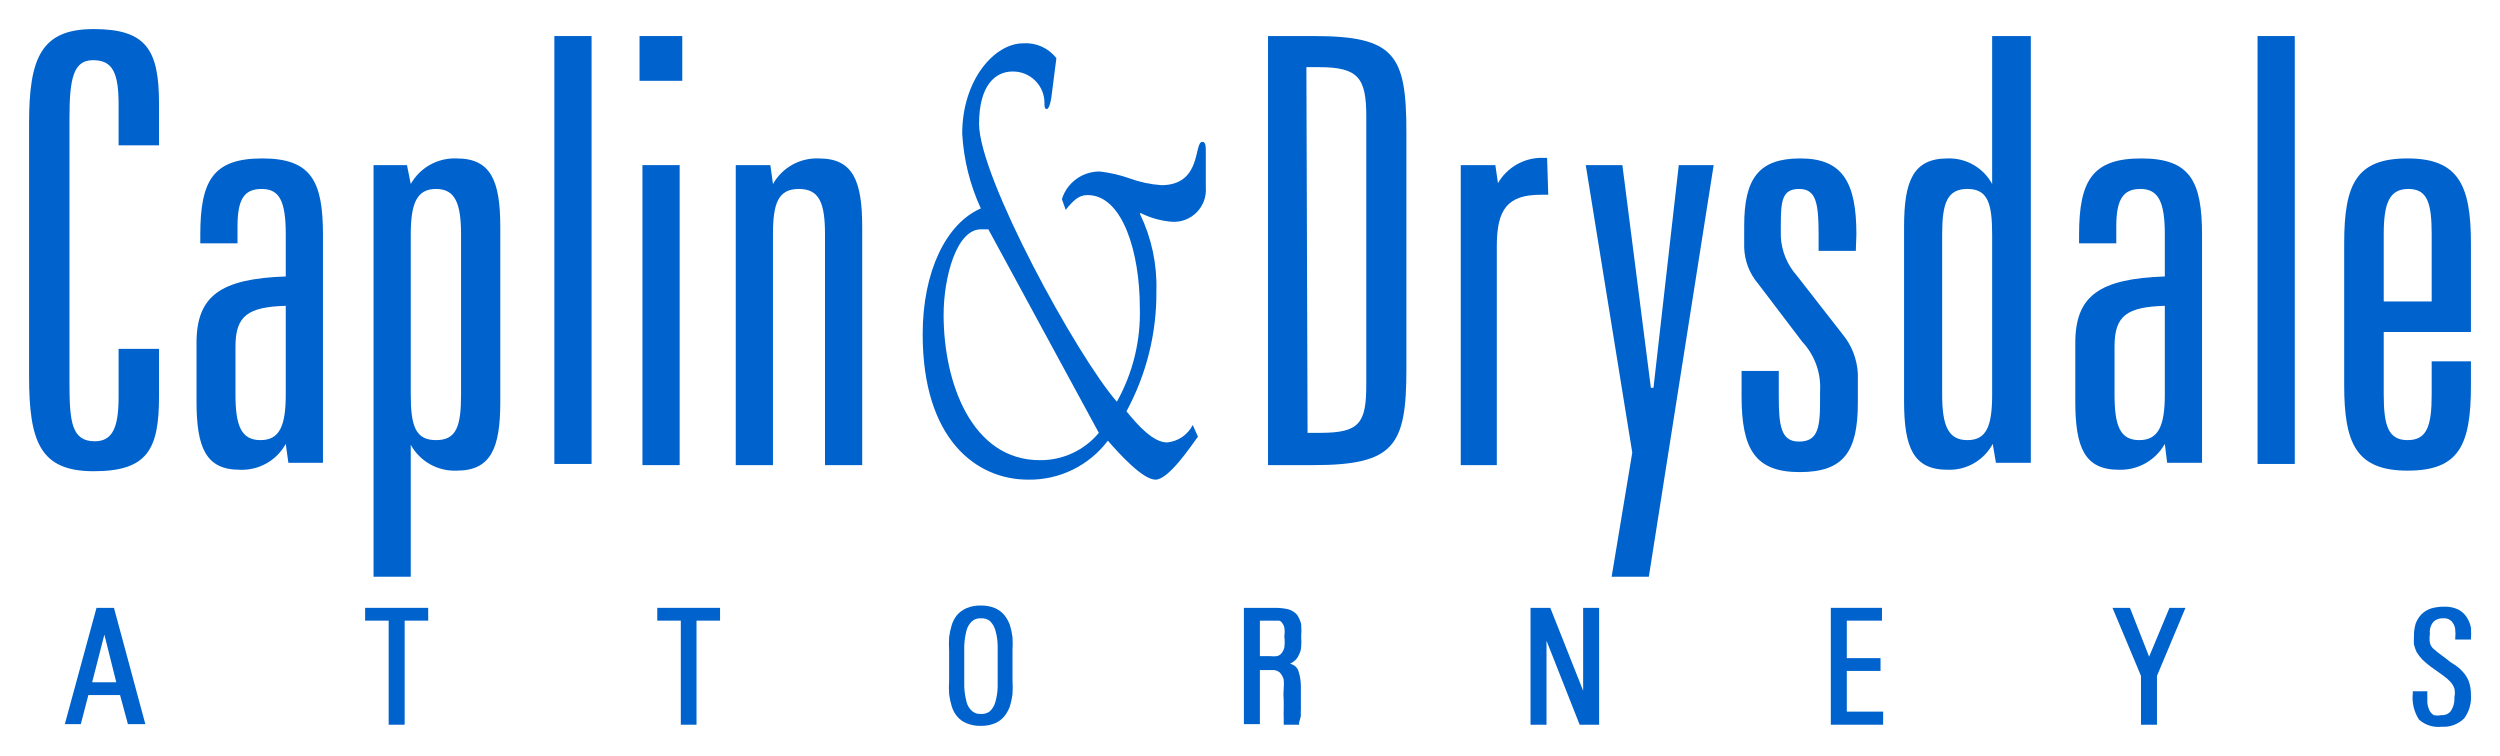
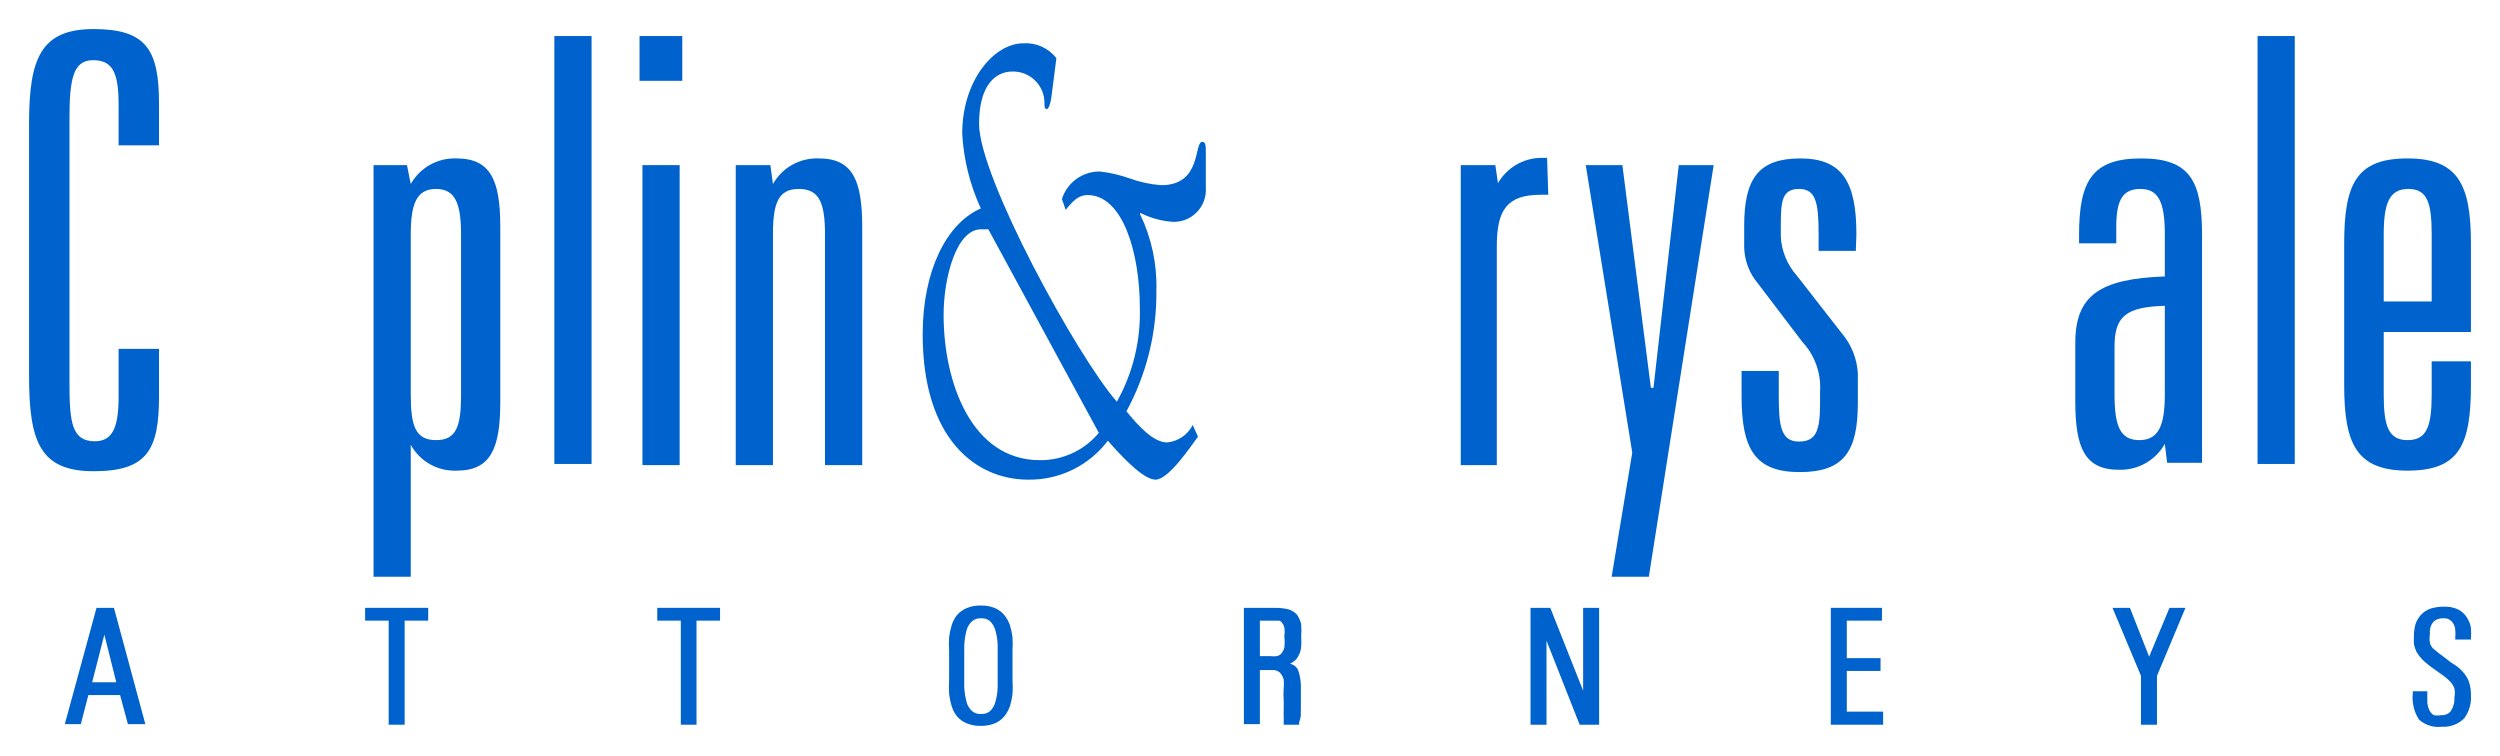
<svg xmlns="http://www.w3.org/2000/svg" width="86" height="26" viewBox="0 0 86 26" fill="none">
  <path d="M5.47 5H4.08V3.6C4.08 2.51 3.88 2.07 3.2 2.07C2.52 2.07 2.39 2.71 2.39 4.07V13.18C2.39 14.52 2.47 15.18 3.26 15.18C3.88 15.18 4.08 14.69 4.08 13.65V12H5.47V13.64C5.47 15.48 5.06 16.21 3.22 16.21C1.38 16.21 1 15.2 1 12.94V4.24C1 2 1.41 1 3.22 1C5.03 1 5.47 1.71 5.47 3.56V5Z" fill="#0062CC" />
-   <path d="M11.11 8.08C11.11 6.23 10.71 5.45 9.02 5.45C7.33 5.45 6.89 6.21 6.89 8.08V8.37H8.17V7.8C8.17 6.88 8.38 6.5 9 6.5C9.62 6.5 9.83 6.93 9.83 8.06V9.51C7.59 9.59 6.76 10.17 6.76 11.8V13.8C6.76 15.4 7.08 16.16 8.25 16.16C8.57 16.174 8.888 16.097 9.167 15.94C9.446 15.783 9.676 15.551 9.83 15.27L9.92 15.92H11.11V8.08ZM9.83 10.52V13.57C9.83 14.65 9.62 15.14 8.96 15.14C8.3 15.14 8.1 14.65 8.1 13.57V11.92C8.1 10.86 8.53 10.56 9.83 10.52Z" fill="#0062CC" />
  <path d="M17.21 7.8C17.21 6.21 16.88 5.45 15.71 5.45C15.391 5.437 15.075 5.512 14.796 5.667C14.517 5.822 14.287 6.052 14.13 6.33L14 5.68H12.85V19.84H14.13V15.3C14.284 15.581 14.514 15.813 14.793 15.97C15.072 16.127 15.39 16.203 15.71 16.19C16.88 16.19 17.21 15.43 17.21 13.83V7.8ZM15.86 8.07V13.57C15.86 14.65 15.71 15.14 15 15.14C14.29 15.14 14.13 14.65 14.13 13.57V8.07C14.13 6.99 14.34 6.5 15 6.5C15.66 6.5 15.86 7 15.86 8.07V8.07Z" fill="#0062CC" />
  <path d="M20.35 1.24H19.07V15.96H20.35V1.24Z" fill="#0062CC" />
  <path d="M23.38 5.68V16H22.1V5.68H23.38ZM23.47 1.24V2.78H22V1.24H23.47Z" fill="#0062CC" />
  <path d="M29.66 16H28.38V8.07C28.38 6.99 28.19 6.5 27.48 6.5C26.77 6.5 26.59 6.99 26.59 8.06V16H25.31V5.68H26.5L26.59 6.33C26.747 6.052 26.977 5.822 27.256 5.667C27.535 5.512 27.851 5.437 28.17 5.45C29.34 5.45 29.66 6.21 29.66 7.81V16Z" fill="#0062CC" />
-   <path d="M43.62 1.24V16H45.18C47.97 16 48.38 15.33 48.38 12.7V4.54C48.38 1.87 47.97 1.24 45.18 1.24H43.62ZM44.94 2.31H45.37C46.73 2.31 47 2.68 47 4V13.23C47 14.56 46.77 14.89 45.41 14.89H44.98L44.94 2.31Z" fill="#0062CC" />
  <path d="M53.26 6.7H53C51.85 6.7 51.49 7.21 51.49 8.47V16H50.25V5.68H51.44L51.53 6.3C51.679 6.041 51.893 5.825 52.151 5.672C52.408 5.52 52.701 5.436 53 5.43H53.22L53.26 6.7Z" fill="#0062CC" />
  <path d="M55.81 5.68L56.79 13.34H56.88L57.75 5.68H58.95L56.72 19.84H55.44L56.15 15.57L54.55 5.68H55.81Z" fill="#0062CC" />
  <path d="M63.84 8.63H62.56V8.06C62.56 6.98 62.47 6.5 61.89 6.5C61.31 6.5 61.26 6.9 61.26 7.73V8.14C61.286 8.636 61.48 9.109 61.81 9.48L63.37 11.48C63.694 11.866 63.883 12.347 63.91 12.85V13.85C63.91 15.52 63.44 16.24 61.91 16.24C60.38 16.24 59.91 15.46 59.91 13.63V12.76H61.19V13.63C61.19 14.63 61.26 15.19 61.88 15.19C62.5 15.19 62.61 14.78 62.61 13.85V13.47C62.63 13.158 62.587 12.846 62.482 12.552C62.377 12.258 62.213 11.988 62 11.76L60.48 9.76C60.181 9.411 60.012 8.969 60 8.51V7.77C60 6.15 60.49 5.45 61.93 5.45C63.37 5.45 63.86 6.25 63.86 8.06L63.84 8.63Z" fill="#0062CC" />
-   <path d="M68.53 1.24V6.33C68.382 6.056 68.16 5.828 67.89 5.673C67.62 5.517 67.312 5.44 67 5.45C65.82 5.45 65.5 6.21 65.5 7.8V13.8C65.5 15.4 65.82 16.16 67 16.16C67.316 16.171 67.628 16.094 67.902 15.937C68.176 15.779 68.401 15.548 68.55 15.27L68.66 15.92H69.86V1.24H68.53ZM68.53 8.07V13.57C68.53 14.65 68.34 15.14 67.68 15.14C67.02 15.14 66.81 14.65 66.81 13.57V8.07C66.81 6.99 66.98 6.5 67.68 6.5C68.38 6.5 68.53 7 68.53 8.07Z" fill="#0062CC" />
  <path d="M75.75 8.08C75.75 6.23 75.34 5.45 73.66 5.45C71.98 5.45 71.52 6.21 71.52 8.08V8.37H72.8V7.8C72.8 6.88 73.02 6.5 73.63 6.5C74.24 6.5 74.47 6.93 74.47 8.06V9.51C72.22 9.59 71.39 10.17 71.39 11.8V13.8C71.39 15.4 71.71 16.16 72.89 16.16C73.21 16.17 73.526 16.093 73.804 15.936C74.083 15.779 74.313 15.549 74.47 15.27L74.55 15.92H75.75V8.08ZM74.47 10.52V13.57C74.47 14.65 74.25 15.14 73.59 15.14C72.93 15.14 72.74 14.65 72.74 13.57V11.92C72.74 10.86 73.16 10.56 74.47 10.52Z" fill="#0062CC" />
  <path d="M78.94 1.24H77.66V15.96H78.94V1.24Z" fill="#0062CC" />
  <path d="M85 8.37C85 6.37 84.57 5.45 82.82 5.45C81.07 5.45 80.64 6.31 80.64 8.37V13.25C80.64 15.25 81.05 16.19 82.82 16.19C84.59 16.19 85 15.32 85 13.26V12.43H83.65V13.57C83.65 14.67 83.48 15.14 82.82 15.14C82.16 15.14 82 14.65 82 13.57V11.42H85V8.37ZM83.65 8.07V10.37H82V8.07C82 6.99 82.19 6.5 82.85 6.5C83.51 6.5 83.65 7 83.65 8.07V8.07Z" fill="#0062CC" />
  <path d="M36.66 7.22C36.91 6.91 37.1 6.71 37.41 6.71C38.63 6.71 39.21 8.71 39.21 10.58C39.245 11.712 38.972 12.832 38.42 13.82C37.05 12.25 33.68 6.1 33.68 4.26C33.68 2.92 34.25 2.46 34.83 2.46C34.974 2.457 35.118 2.484 35.252 2.537C35.386 2.591 35.508 2.671 35.61 2.773C35.713 2.874 35.794 2.995 35.849 3.129C35.904 3.262 35.931 3.406 35.93 3.55C35.93 3.66 35.93 3.75 36.01 3.75C36.09 3.75 36.16 3.48 36.19 3.17L36.34 2C36.206 1.828 36.032 1.692 35.834 1.603C35.635 1.514 35.417 1.475 35.2 1.49C34.2 1.49 33.1 2.76 33.1 4.6C33.15 5.489 33.367 6.361 33.74 7.17C32.55 7.69 31.74 9.33 31.74 11.5C31.74 15.1 33.57 16.5 35.37 16.5C35.9 16.508 36.424 16.391 36.9 16.158C37.376 15.925 37.791 15.583 38.11 15.16C38.48 15.58 39.3 16.5 39.75 16.5C40.2 16.5 40.96 15.36 41.21 15.02L41.03 14.62C40.945 14.786 40.82 14.928 40.667 15.033C40.513 15.137 40.335 15.202 40.15 15.22C39.67 15.22 39.15 14.64 38.75 14.15C39.44 12.877 39.795 11.448 39.78 10C39.806 9.091 39.614 8.189 39.22 7.37V7.32C39.566 7.496 39.943 7.601 40.33 7.63C40.486 7.638 40.641 7.612 40.786 7.555C40.931 7.498 41.062 7.411 41.171 7.299C41.279 7.187 41.363 7.054 41.417 6.908C41.47 6.761 41.492 6.605 41.48 6.45V5.28C41.48 5.03 41.48 4.88 41.36 4.88C41.06 4.88 41.36 6.37 39.95 6.37C39.571 6.343 39.197 6.262 38.84 6.13C38.516 6.017 38.181 5.94 37.84 5.9C37.548 5.896 37.263 5.986 37.027 6.157C36.791 6.328 36.616 6.571 36.53 6.85L36.66 7.22ZM35.77 15.83C33.43 15.83 32.46 13.17 32.46 10.83C32.46 9.54 32.91 7.83 33.79 7.89H34L37.8 14.89C37.553 15.188 37.242 15.427 36.891 15.589C36.54 15.752 36.157 15.834 35.77 15.83V15.83Z" fill="#0062CC" />
  <path d="M3.32 20.91L2.23 24.91H2.78L3.04 23.91H4.13L4.4 24.91H5L3.92 20.91H3.32ZM4 23.47H3.17L3.59 21.83L4 23.47Z" fill="#0062CC" />
  <path d="M12.56 21.35H13.37V24.93H13.92V21.35H14.73V20.91H12.56V21.35Z" fill="#0062CC" />
  <path d="M22.61 21.35H23.42V24.93H23.96V21.35H24.77V20.91H22.61V21.35Z" fill="#0062CC" />
  <path d="M34.83 21.92C34.812 21.778 34.782 21.637 34.74 21.5C34.695 21.377 34.631 21.263 34.55 21.16C34.463 21.056 34.354 20.974 34.23 20.92C34.075 20.857 33.908 20.826 33.74 20.83C33.572 20.825 33.405 20.856 33.25 20.92C33.123 20.974 33.01 21.056 32.92 21.16C32.839 21.261 32.778 21.376 32.74 21.5C32.698 21.637 32.668 21.778 32.65 21.92C32.64 22.08 32.64 22.24 32.65 22.4V23.4C32.639 23.56 32.639 23.72 32.65 23.88C32.668 24.022 32.698 24.163 32.74 24.3C32.778 24.424 32.839 24.539 32.92 24.64C33.008 24.746 33.122 24.829 33.25 24.88C33.405 24.944 33.572 24.975 33.74 24.97C33.908 24.974 34.075 24.943 34.23 24.88C34.354 24.826 34.463 24.744 34.55 24.64C34.631 24.537 34.695 24.422 34.74 24.3C34.782 24.163 34.812 24.022 34.83 23.88C34.841 23.72 34.841 23.56 34.83 23.4C34.83 23.23 34.83 23.06 34.83 22.89C34.83 22.72 34.83 22.54 34.83 22.37C34.839 22.22 34.839 22.07 34.83 21.92V21.92ZM34.32 22.92C34.32 23.17 34.32 23.41 34.32 23.62C34.317 23.799 34.29 23.978 34.24 24.15C34.208 24.272 34.142 24.383 34.05 24.47C33.964 24.535 33.858 24.567 33.75 24.56C33.642 24.569 33.535 24.537 33.45 24.47C33.351 24.387 33.281 24.275 33.25 24.15C33.205 23.977 33.178 23.799 33.17 23.62C33.17 23.41 33.17 23.17 33.17 22.92C33.17 22.67 33.17 22.43 33.17 22.21C33.178 22.031 33.205 21.853 33.25 21.68C33.284 21.556 33.353 21.445 33.45 21.36C33.535 21.293 33.642 21.261 33.75 21.27C33.858 21.263 33.964 21.295 34.05 21.36C34.14 21.448 34.206 21.558 34.24 21.68C34.29 21.852 34.317 22.03 34.32 22.21C34.32 22.42 34.32 22.66 34.32 22.92Z" fill="#0062CC" />
  <path d="M44.75 24.62C44.745 24.547 44.745 24.473 44.75 24.4C44.75 24.05 44.75 23.78 44.75 23.59C44.748 23.434 44.725 23.279 44.68 23.13C44.67 23.078 44.648 23.029 44.617 22.985C44.586 22.942 44.546 22.906 44.5 22.88L44.38 22.83C44.427 22.809 44.47 22.782 44.51 22.75C44.586 22.694 44.645 22.618 44.68 22.53C44.727 22.444 44.755 22.348 44.76 22.25C44.77 22.137 44.77 22.023 44.76 21.91C44.772 21.764 44.772 21.616 44.76 21.47C44.734 21.355 44.686 21.247 44.62 21.15C44.539 21.06 44.436 20.994 44.32 20.96C44.172 20.926 44.021 20.909 43.87 20.91H42.79V24.91H43.34V23.05H43.77C43.86 23.044 43.95 23.073 44.02 23.13C44.087 23.2 44.136 23.286 44.16 23.38C44.169 23.476 44.169 23.573 44.16 23.67C44.147 23.816 44.147 23.964 44.16 24.11V24.22C44.16 24.28 44.16 24.34 44.16 24.41C44.155 24.5 44.155 24.59 44.16 24.68C44.157 24.74 44.157 24.8 44.16 24.86V24.93H44.69V24.85C44.715 24.775 44.735 24.698 44.75 24.62V24.62ZM43.34 21.35H44C44.041 21.36 44.077 21.385 44.1 21.42C44.138 21.467 44.166 21.521 44.18 21.58C44.197 21.683 44.197 21.787 44.18 21.89C44.198 22.019 44.198 22.151 44.18 22.28C44.16 22.358 44.122 22.429 44.07 22.49C44.032 22.529 43.983 22.557 43.93 22.57C43.85 22.582 43.77 22.582 43.69 22.57H43.34V21.35Z" fill="#0062CC" />
  <path d="M54.46 23.76L53.33 20.91H52.65V24.93H53.2V22.04L54.34 24.93H55.01V20.91H54.46V23.76Z" fill="#0062CC" />
  <path d="M63.53 23.08H64.69V22.64H63.53V21.35H64.74V20.91H62.98V24.93H64.78V24.48H63.53V23.08Z" fill="#0062CC" />
  <path d="M73.93 22.59L73.27 20.91H72.67L73.65 23.25V24.93H74.2V23.25L75.18 20.91H74.63L73.93 22.59Z" fill="#0062CC" />
  <path d="M84.92 23.42C84.871 23.306 84.804 23.201 84.72 23.11C84.638 23.017 84.544 22.936 84.44 22.87C84.337 22.809 84.24 22.739 84.15 22.66L83.88 22.46L83.7 22.31C83.648 22.257 83.61 22.191 83.59 22.12C83.572 22.014 83.572 21.906 83.59 21.8C83.579 21.722 83.587 21.643 83.611 21.569C83.635 21.494 83.676 21.427 83.73 21.37C83.82 21.298 83.934 21.262 84.05 21.27C84.114 21.264 84.179 21.275 84.238 21.303C84.296 21.332 84.345 21.375 84.38 21.43C84.424 21.496 84.452 21.571 84.46 21.65C84.471 21.753 84.471 21.857 84.46 21.96V22H85C85.01 21.863 85.01 21.727 85 21.59C84.976 21.465 84.928 21.347 84.86 21.24C84.789 21.126 84.689 21.033 84.57 20.97C84.414 20.896 84.242 20.862 84.07 20.87C83.921 20.869 83.773 20.889 83.63 20.93C83.506 20.971 83.393 21.039 83.3 21.13C83.212 21.222 83.144 21.331 83.1 21.45C83.057 21.593 83.037 21.741 83.04 21.89C83.034 21.983 83.034 22.077 83.04 22.17C83.062 22.259 83.093 22.346 83.13 22.43C83.19 22.528 83.26 22.618 83.34 22.7C83.464 22.817 83.598 22.925 83.74 23.02L84.06 23.25C84.143 23.309 84.22 23.376 84.29 23.45C84.352 23.517 84.399 23.595 84.43 23.68C84.454 23.782 84.454 23.888 84.43 23.99C84.443 24.16 84.397 24.33 84.3 24.47C84.261 24.516 84.212 24.552 84.156 24.575C84.1 24.597 84.04 24.606 83.98 24.6C83.894 24.619 83.806 24.619 83.72 24.6C83.655 24.559 83.603 24.5 83.57 24.43C83.53 24.345 83.507 24.253 83.5 24.16C83.5 24.06 83.5 23.96 83.5 23.85V23.78H83V23.85C82.966 24.165 83.04 24.482 83.21 24.75C83.316 24.846 83.442 24.918 83.578 24.961C83.714 25.004 83.858 25.017 84 25C84.141 25.009 84.283 24.988 84.416 24.938C84.549 24.888 84.669 24.81 84.77 24.71C84.941 24.476 85.023 24.189 85 23.9C85.003 23.736 84.976 23.574 84.92 23.42Z" fill="#0062CC" />
</svg>